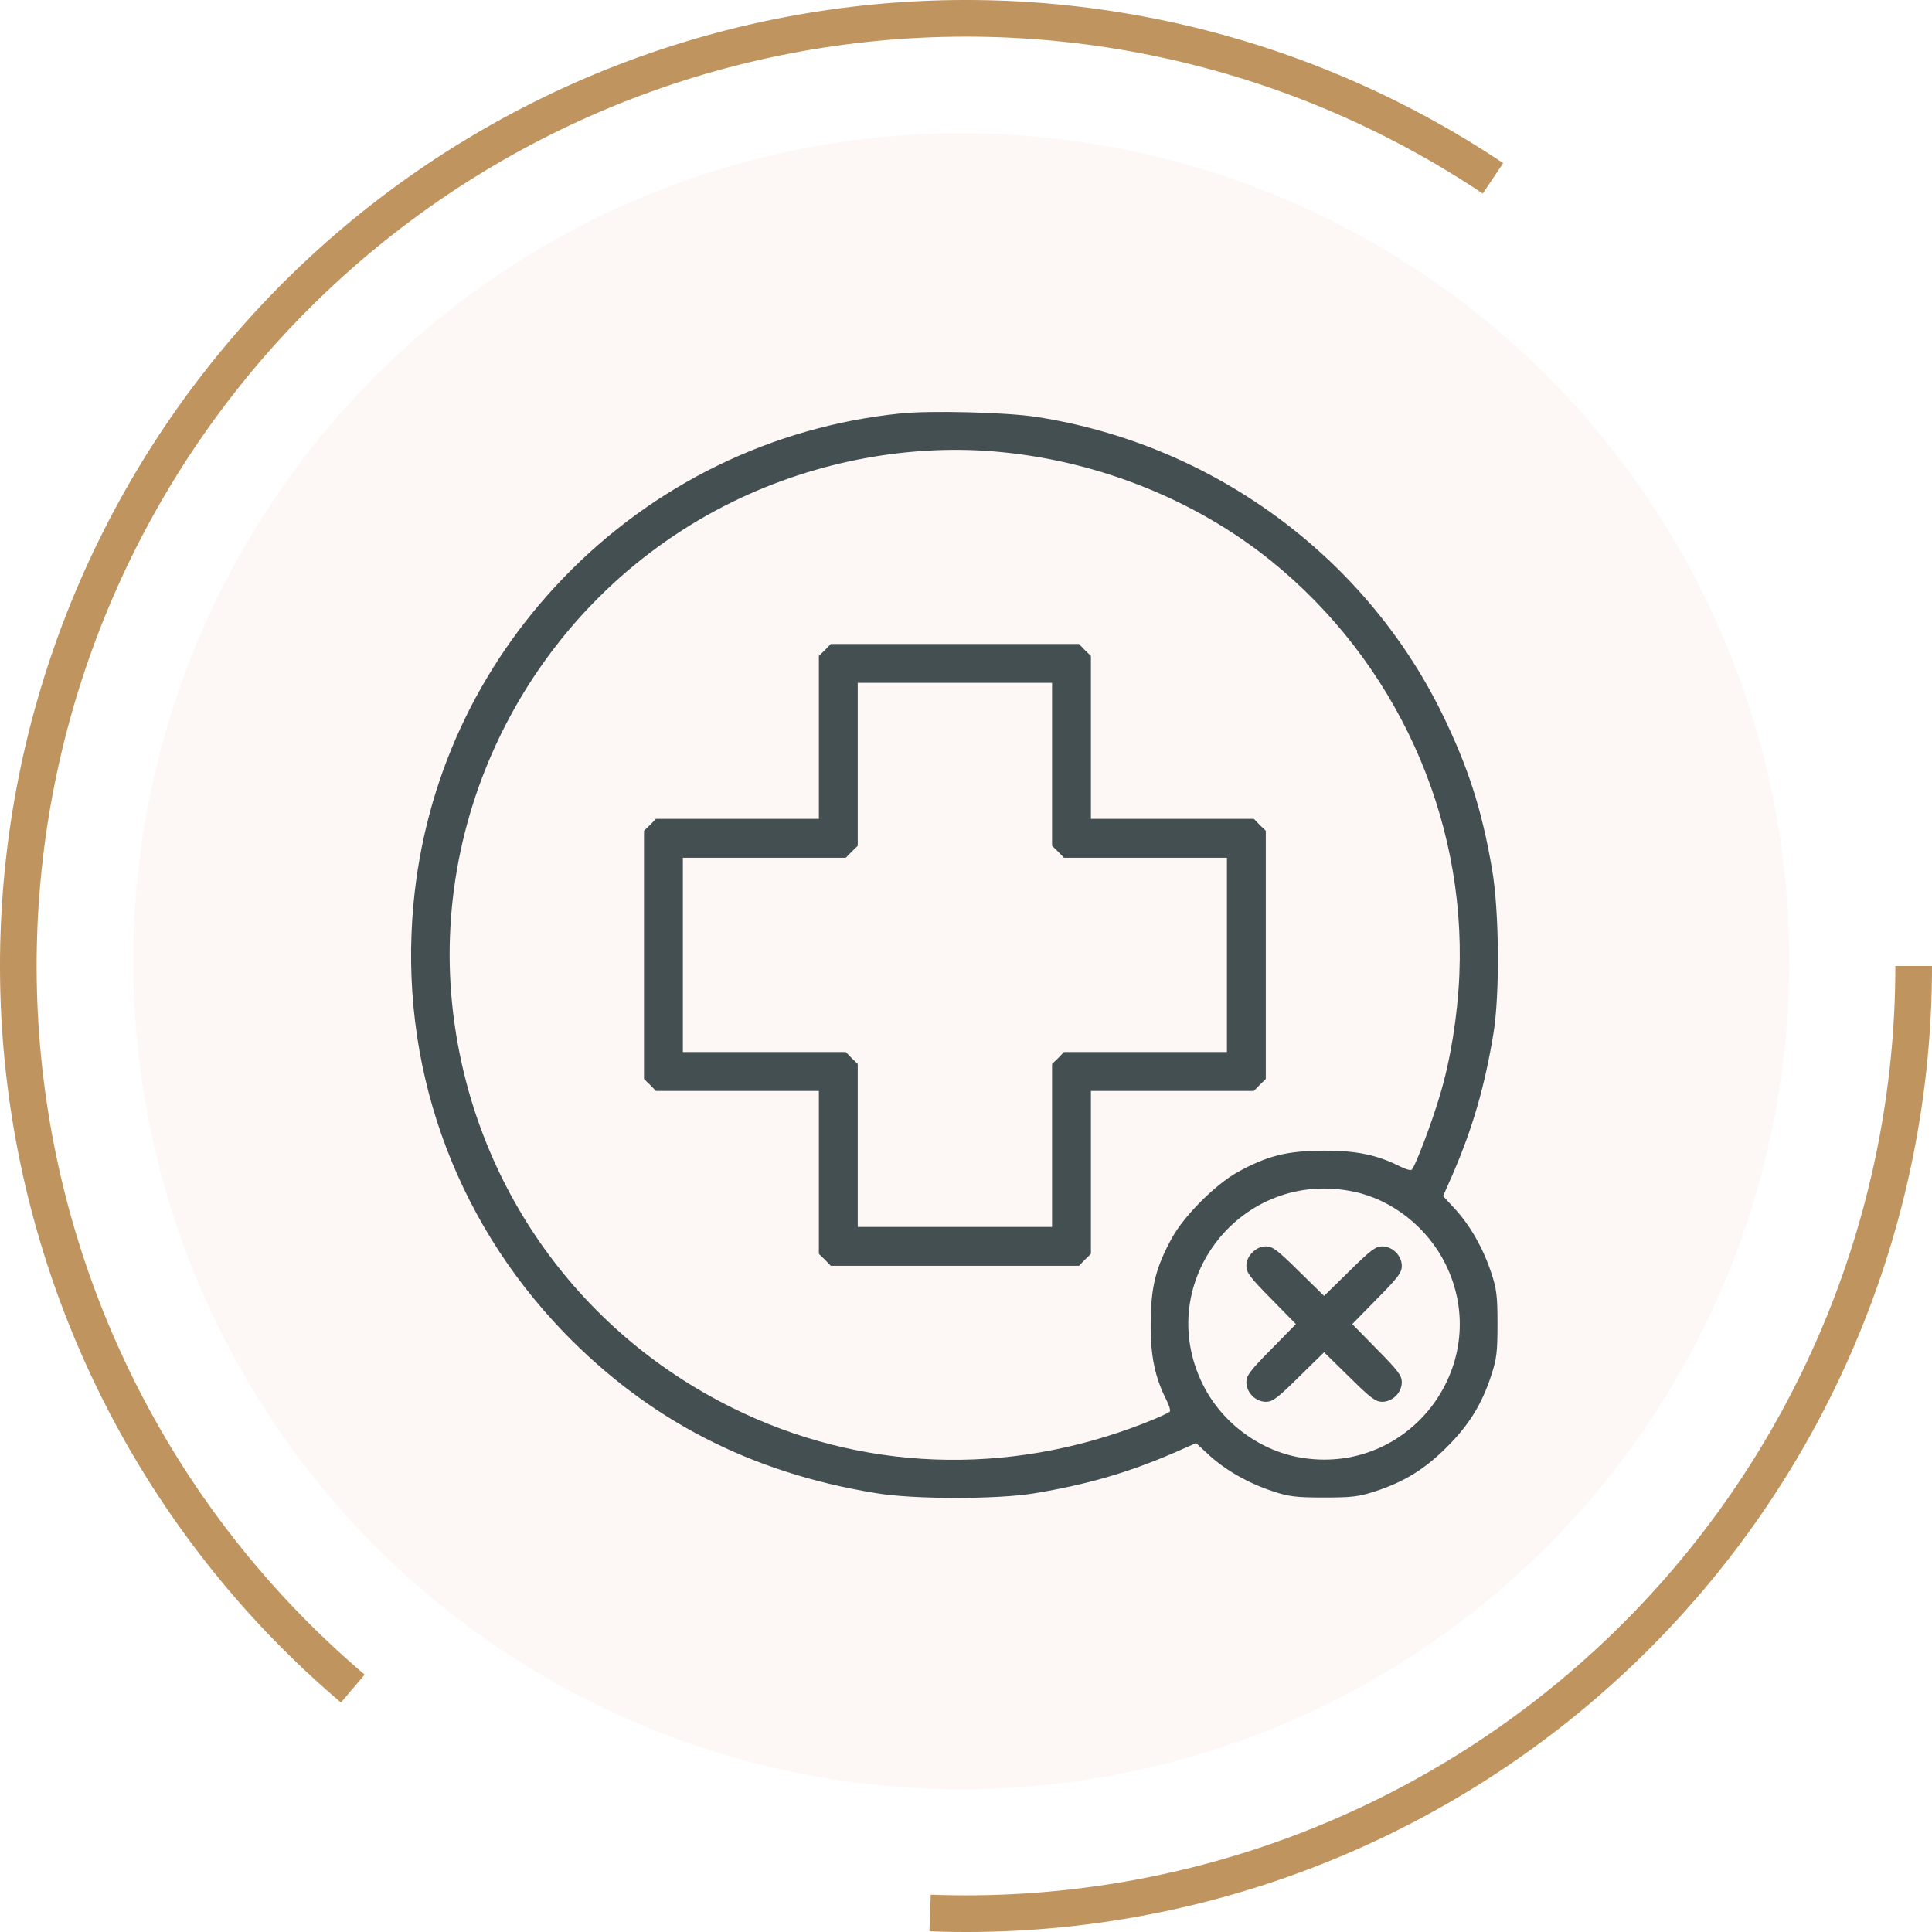
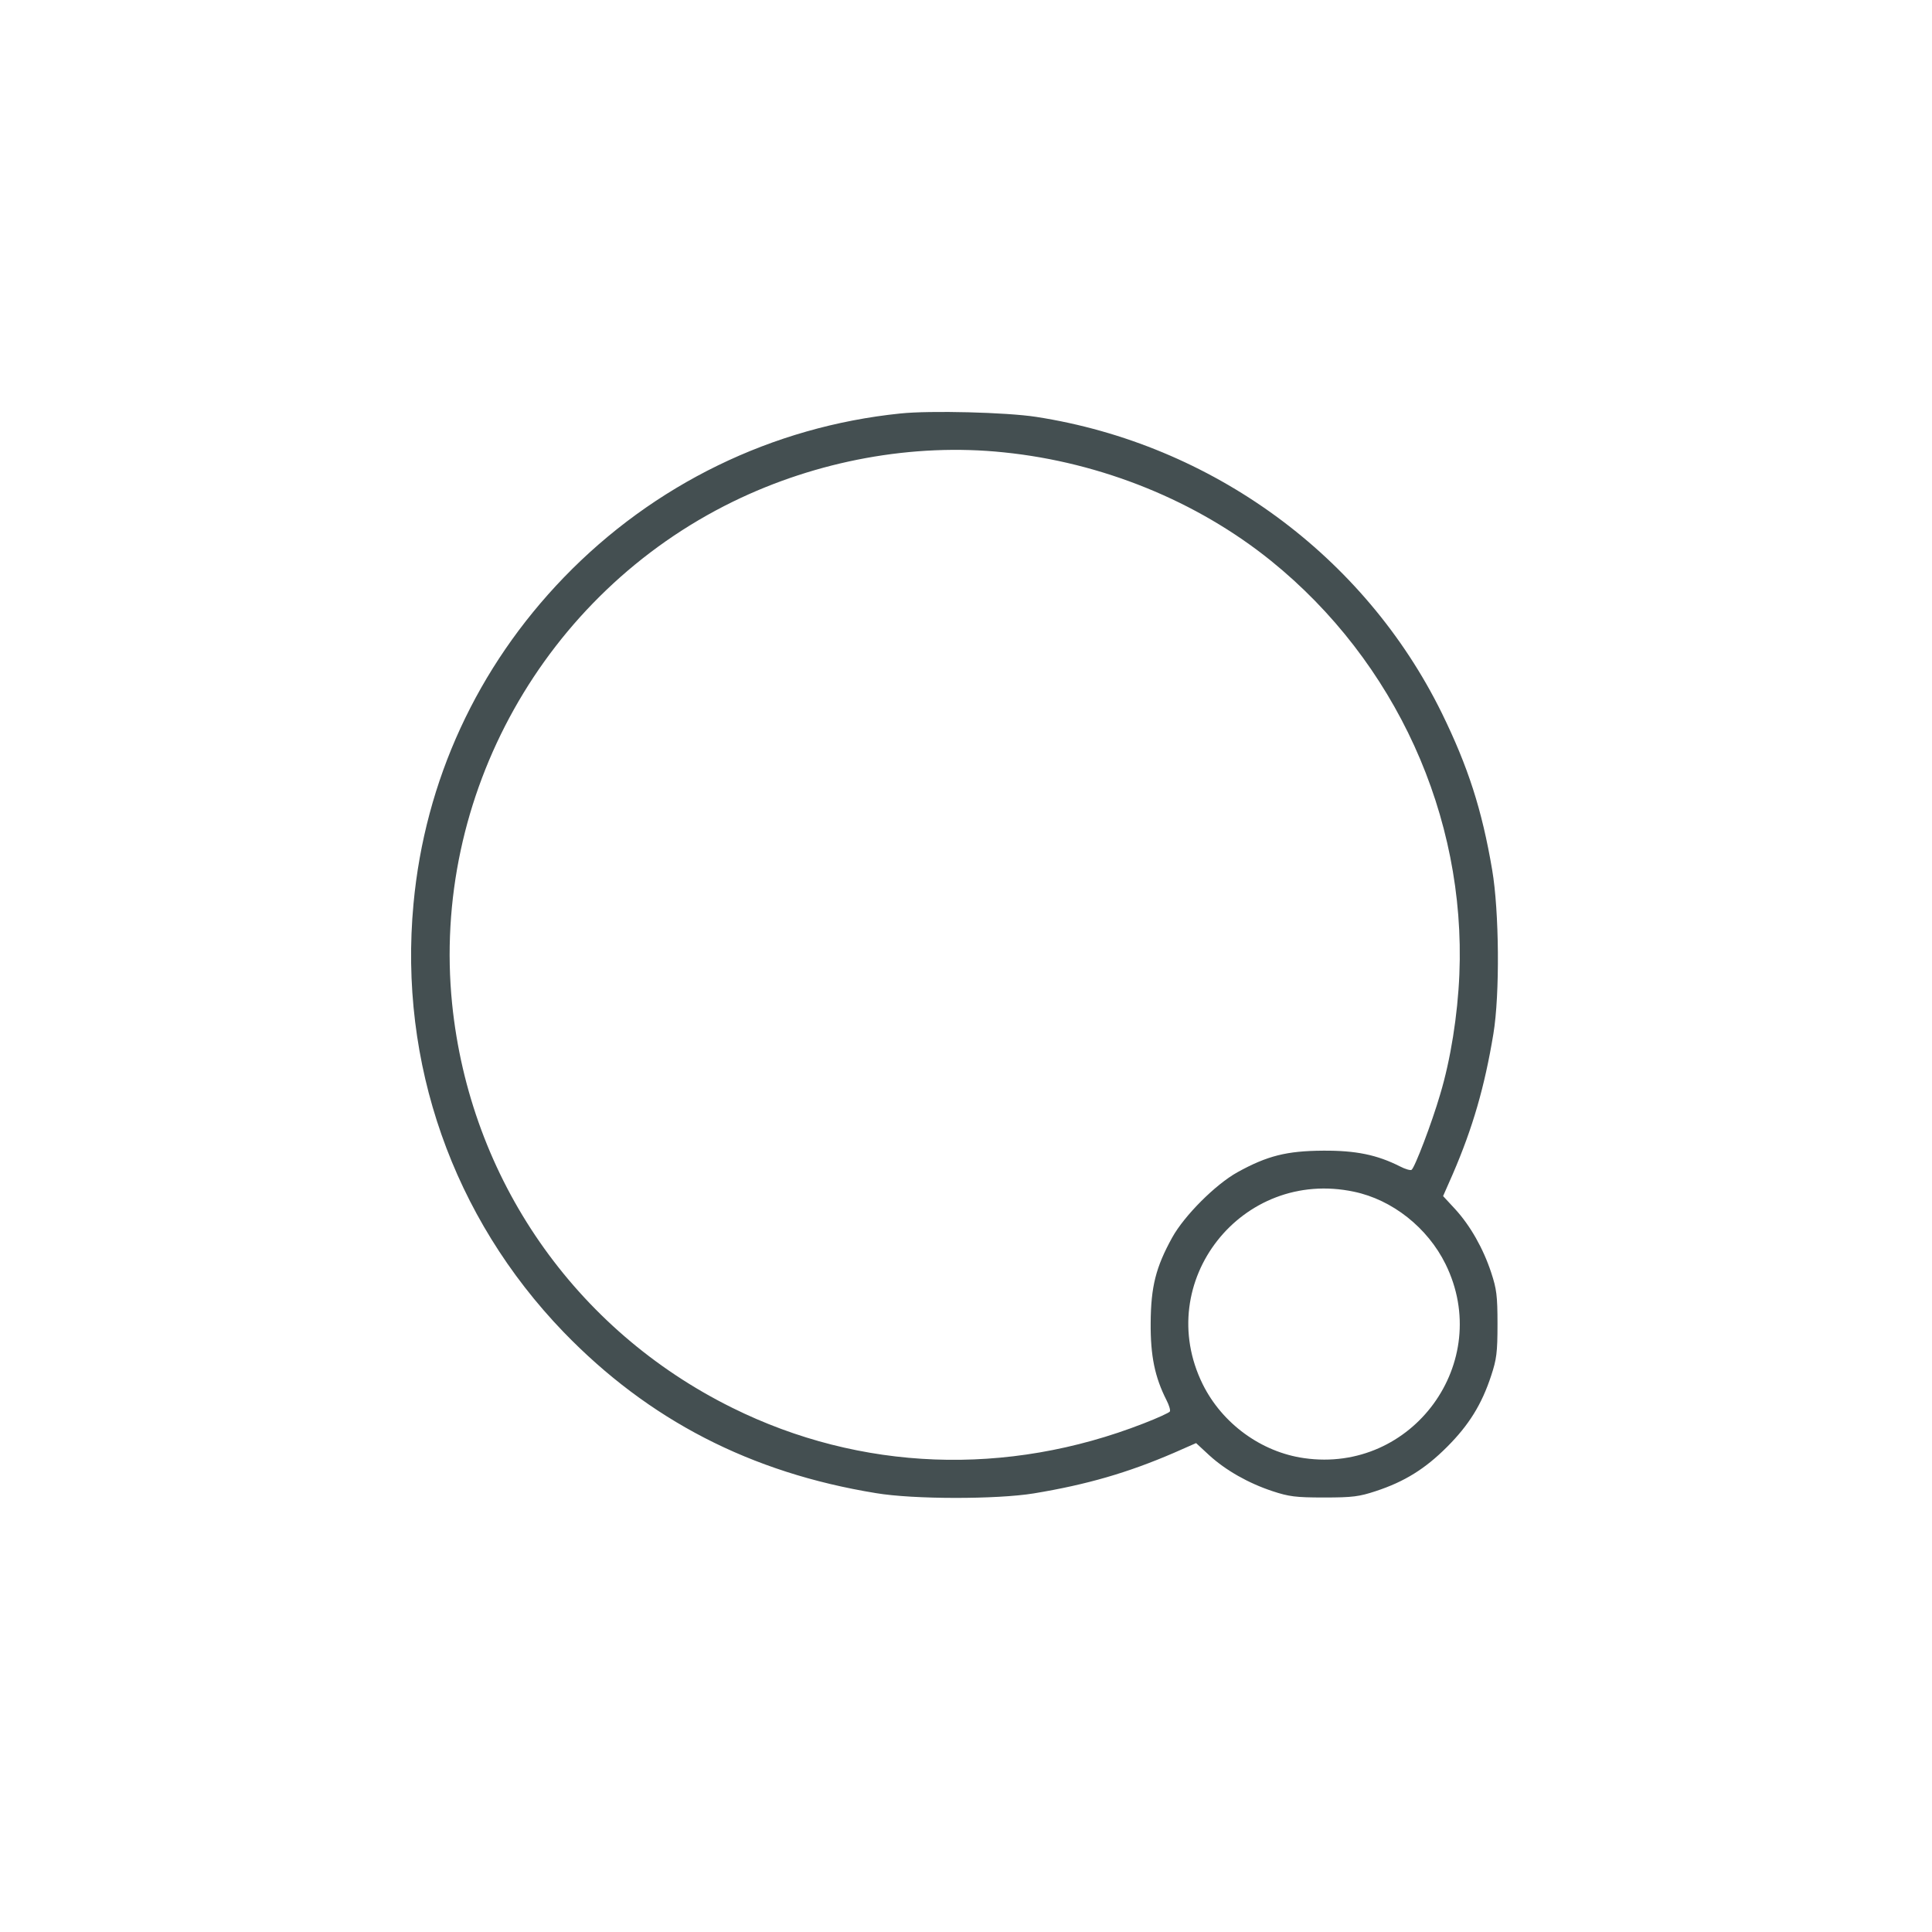
<svg xmlns="http://www.w3.org/2000/svg" width="87" height="87" viewBox="0 0 87 87" fill="none">
-   <circle cx="43.286" cy="43.286" r="37.286" fill="#CB652E" fill-opacity="0.05" />
  <path d="M40.539 18.62C34.775 19.211 29.438 21.814 25.391 26.003C21.486 30.05 19.134 35.158 18.62 40.703C17.953 47.867 20.392 54.812 25.38 59.986C29.208 63.945 33.802 66.319 39.445 67.237C41.13 67.522 44.881 67.522 46.555 67.249C48.939 66.855 50.788 66.319 52.866 65.422L53.861 64.984L54.452 65.531C55.195 66.209 56.213 66.789 57.306 67.15C58.039 67.391 58.334 67.434 59.625 67.434C60.916 67.434 61.211 67.391 61.944 67.15C63.245 66.724 64.175 66.144 65.159 65.159C66.144 64.175 66.724 63.245 67.15 61.944C67.391 61.211 67.434 60.916 67.434 59.625C67.434 58.334 67.391 58.039 67.15 57.306C66.789 56.212 66.209 55.195 65.531 54.452L64.984 53.861L65.422 52.866C66.319 50.788 66.855 48.939 67.249 46.555C67.544 44.772 67.511 41.031 67.194 39.172C66.734 36.459 66.111 34.534 64.93 32.117C61.441 25.019 54.572 19.998 46.664 18.773C45.33 18.566 41.884 18.478 40.539 18.62ZM45.199 20.37C49.606 20.819 53.894 22.558 57.241 25.259C62.841 29.788 66.013 36.744 65.717 43.875C65.641 45.712 65.323 47.714 64.853 49.278C64.481 50.558 63.705 52.592 63.563 52.68C63.508 52.712 63.278 52.647 63.048 52.527C62.009 52.002 61.058 51.805 59.57 51.816C57.941 51.827 57.066 52.045 55.72 52.789C54.736 53.336 53.336 54.736 52.789 55.72C52.045 57.066 51.827 57.941 51.816 59.57C51.805 61.058 52.002 62.009 52.527 63.048C52.647 63.278 52.713 63.508 52.68 63.562C52.647 63.617 52.122 63.858 51.498 64.099C45.33 66.505 38.745 66.253 32.981 63.398C25.883 59.888 21.158 53.074 20.359 45.199C19.419 35.847 24.505 26.747 33.003 22.591C36.788 20.742 41.119 19.944 45.199 20.37ZM60.97 53.664C62.699 54.025 64.284 55.283 65.094 56.923C67.27 61.342 63.606 66.362 58.728 65.662C56.792 65.389 55.031 64.099 54.156 62.327C51.892 57.722 55.917 52.592 60.97 53.664Z" fill="#444F51" />
-   <path d="M37.148 29.273L36.875 29.536V33.211V36.875H33.211H29.536L29.273 37.148L29 37.411V43V48.589L29.273 48.852L29.536 49.125H33.211H36.875V52.789V56.464L37.148 56.727L37.411 57H43H48.589L48.852 56.727L49.125 56.464V52.789V49.125H52.789H56.464L56.727 48.852L57 48.589V43V37.411L56.727 37.148L56.464 36.875H52.789H49.125V33.211V29.536L48.852 29.273L48.589 29H43H37.411L37.148 29.273ZM47.375 34.414V38.089L47.648 38.352L47.911 38.625H51.586H55.25V43V47.375H51.586H47.911L47.648 47.648L47.375 47.911V51.586V55.25H43H38.625V51.586V47.911L38.352 47.648L38.089 47.375H34.414H30.75V43V38.625H34.414H38.089L38.352 38.352L38.625 38.089V34.414V30.75H43H47.375V34.414Z" fill="#444F51" />
-   <path d="M56.398 56.398C56.223 56.562 56.125 56.781 56.125 57.011C56.125 57.306 56.3 57.536 57.241 58.487L58.356 59.625L57.241 60.763C56.3 61.714 56.125 61.944 56.125 62.239C56.125 62.709 56.541 63.125 57.011 63.125C57.306 63.125 57.536 62.95 58.487 62.009L59.625 60.894L60.763 62.009C61.714 62.95 61.944 63.125 62.239 63.125C62.709 63.125 63.125 62.709 63.125 62.239C63.125 61.944 62.95 61.714 62.009 60.763L60.894 59.625L62.009 58.487C62.95 57.536 63.125 57.306 63.125 57.011C63.125 56.541 62.709 56.125 62.239 56.125C61.944 56.125 61.714 56.3 60.763 57.241L59.625 58.356L58.487 57.241C57.536 56.3 57.306 56.125 57.011 56.125C56.781 56.125 56.562 56.223 56.398 56.398Z" fill="#444F51" />
-   <path d="M15.354 76.667C6.885 69.48 1.486 59.325 0.264 48.285C-0.958 37.244 2.09 26.155 8.783 17.29C15.476 8.425 25.306 2.456 36.259 0.607C47.212 -1.242 58.457 1.169 67.689 7.345L66.771 8.717C57.889 2.774 47.071 0.455 36.533 2.234C25.996 4.013 16.539 9.755 10.1 18.284C3.661 26.813 0.728 37.482 1.904 48.103C3.079 58.725 8.273 68.494 16.421 75.409L15.354 76.667Z" fill="#BF945F" />
-   <path d="M87 43.5C87 49.351 85.82 55.142 83.529 60.527C81.239 65.911 77.886 70.778 73.671 74.837C69.456 78.895 64.465 82.061 58.998 84.146C53.53 86.23 47.699 87.191 41.852 86.969L41.914 85.32C47.539 85.533 53.15 84.609 58.41 82.604C63.67 80.598 68.471 77.552 72.526 73.648C76.582 69.743 79.808 65.061 82.011 59.881C84.214 54.701 85.35 49.129 85.35 43.5H87Z" fill="#BF945F" />
</svg>